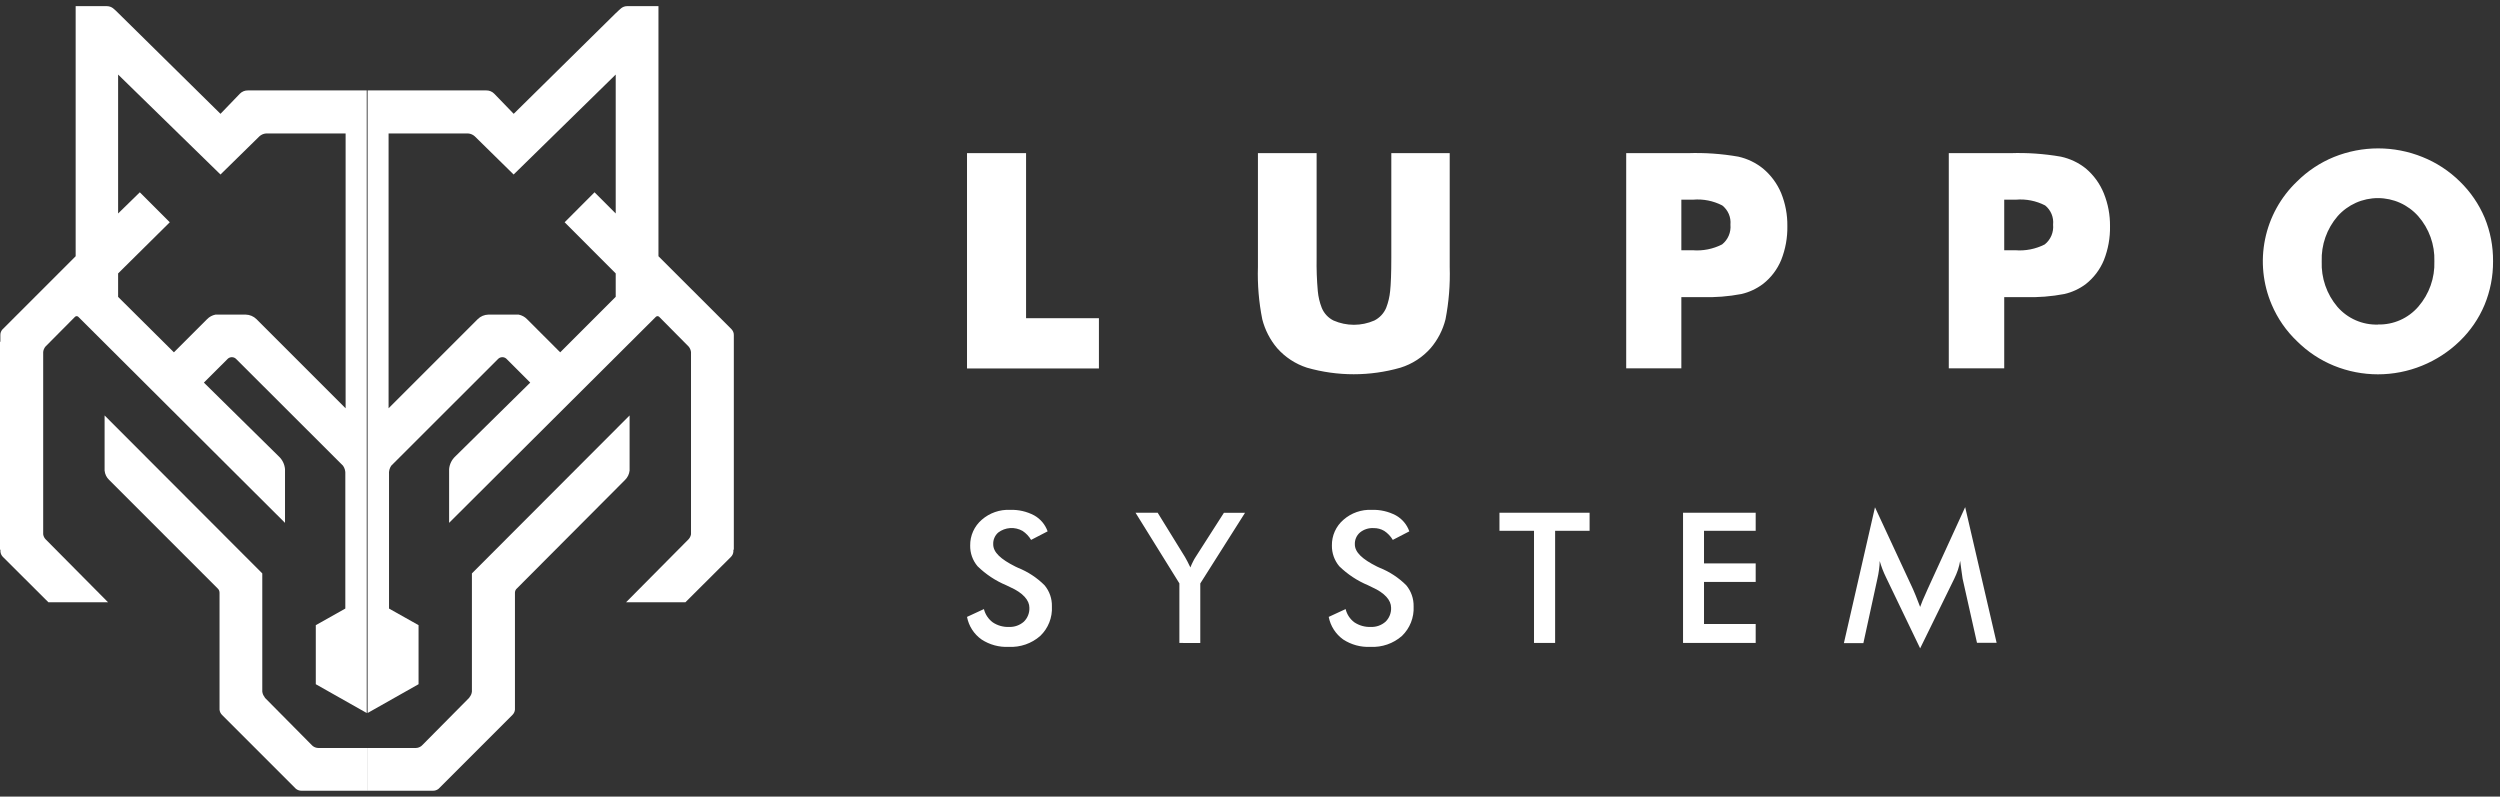
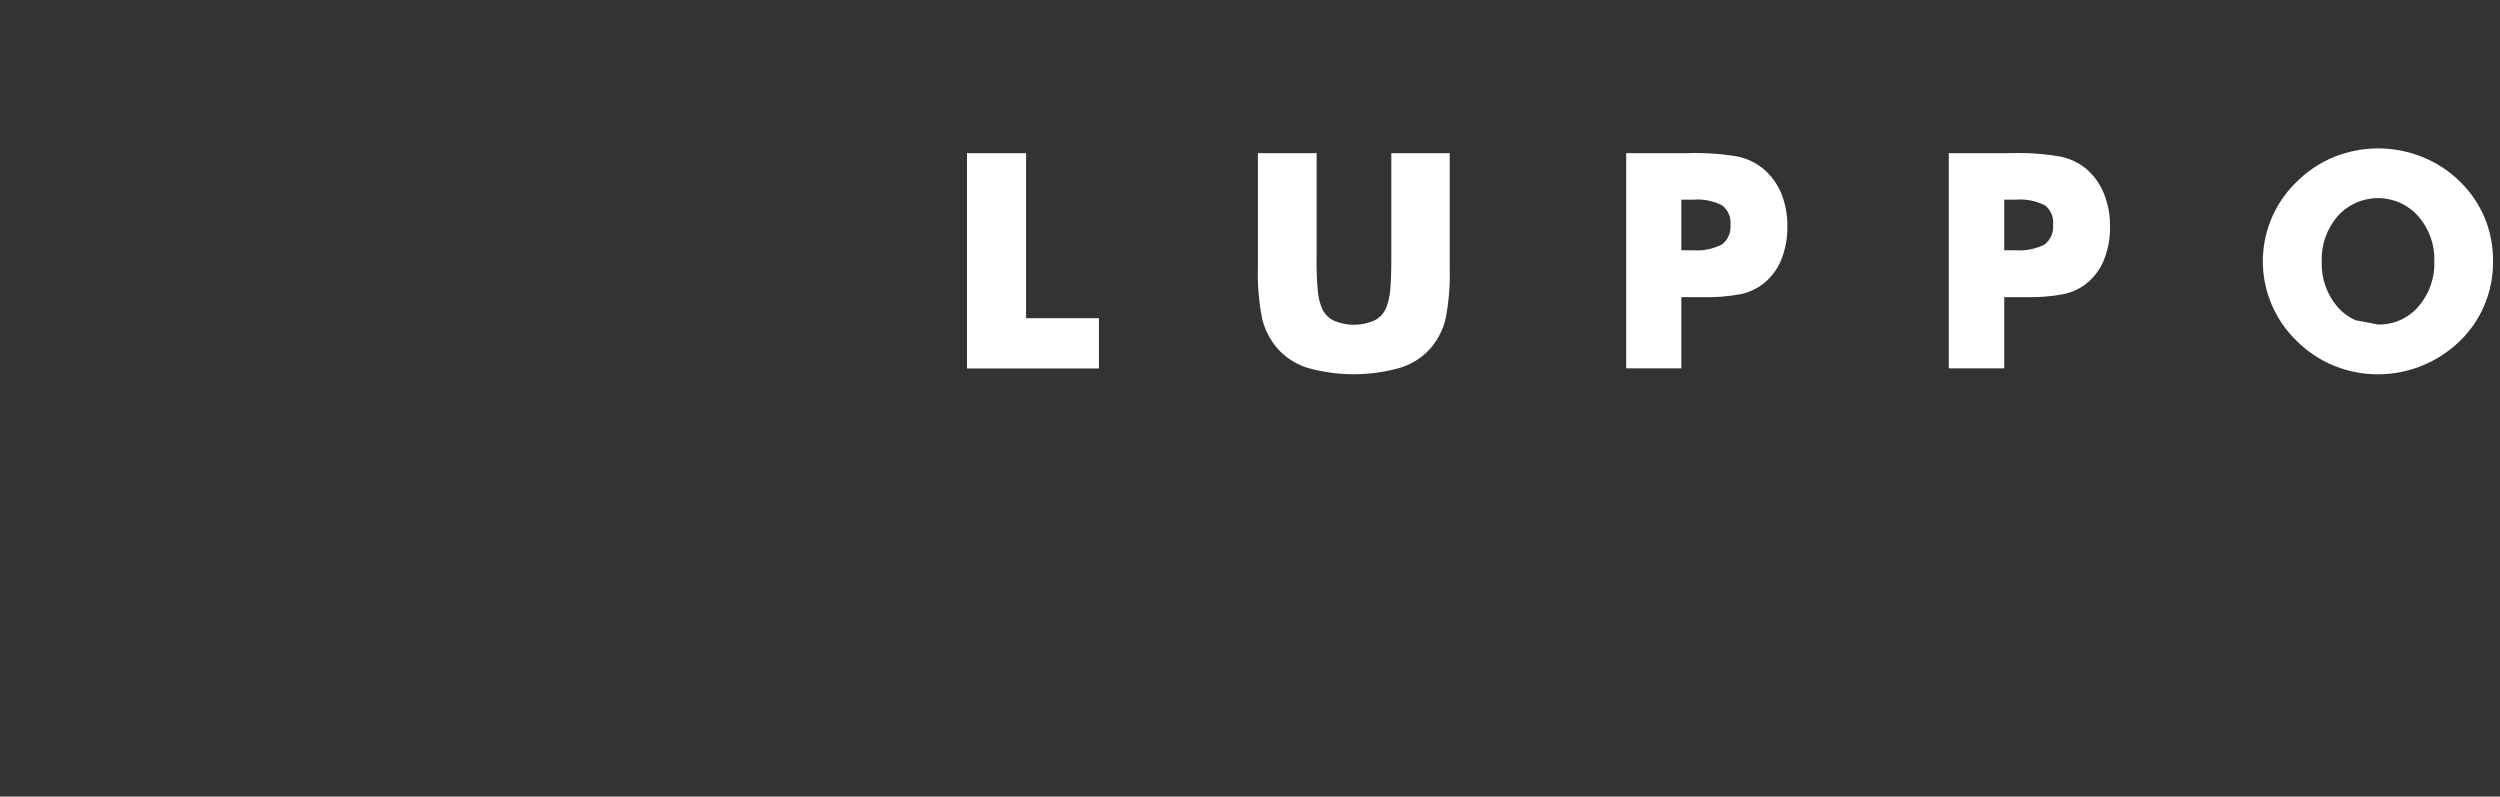
<svg xmlns="http://www.w3.org/2000/svg" width="204" height="65" viewBox="0 0 204 65" fill="none">
  <rect x="0" y="0" width="204" height="65" fill="#333333" stroke="none" />
  <g clip-path="url(#clip0_73_274)">
-     <path fill-rule="evenodd" clip-rule="evenodd" d="M160.148 47.219C160.148 47.14 160.093 46.911 160.051 46.538C160.009 46.164 159.979 45.972 159.949 45.767C159.906 46.014 159.846 46.258 159.768 46.496C159.682 46.749 159.579 46.997 159.461 47.237L156.684 52.905L153.907 47.128C153.793 46.893 153.69 46.664 153.606 46.442C153.522 46.219 153.449 45.996 153.383 45.779C153.382 46.015 153.364 46.251 153.329 46.484C153.299 46.725 153.251 46.984 153.19 47.249L152.052 52.477H150.462L152.998 41.394L156.106 48.086C156.154 48.188 156.226 48.369 156.329 48.616C156.431 48.863 156.545 49.164 156.684 49.526C156.786 49.224 156.949 48.839 157.166 48.369C157.226 48.245 157.268 48.148 157.292 48.08L160.358 41.382L162.924 52.453H161.322L160.148 47.219ZM137.336 52.465V41.84H143.264V43.315H139.047V45.972H143.264V47.484H139.047V50.917H143.264V52.465H137.336ZM126.898 43.315V52.465H125.175V43.315H122.356V41.84H129.711V43.315H126.898ZM108.423 50.339L109.803 49.7C109.907 50.135 110.161 50.519 110.52 50.785C110.915 51.046 111.383 51.177 111.857 51.158C112.299 51.176 112.73 51.023 113.062 50.73C113.213 50.582 113.331 50.403 113.409 50.206C113.487 50.009 113.523 49.798 113.513 49.586C113.513 48.983 113.001 48.381 111.959 47.917L111.628 47.755C110.756 47.391 109.961 46.866 109.285 46.207C108.887 45.733 108.673 45.132 108.683 44.514C108.676 44.116 108.757 43.721 108.92 43.357C109.084 42.994 109.325 42.671 109.628 42.412C110.265 41.853 111.095 41.563 111.941 41.605C112.624 41.581 113.301 41.737 113.905 42.056C114.416 42.342 114.806 42.805 115.001 43.358L113.652 44.056C113.479 43.761 113.239 43.509 112.953 43.321C112.687 43.164 112.383 43.085 112.074 43.093C111.674 43.071 111.281 43.2 110.971 43.454C110.833 43.573 110.724 43.723 110.652 43.891C110.58 44.059 110.547 44.241 110.556 44.424C110.556 45.062 111.158 45.628 112.363 46.231C112.435 46.269 112.509 46.304 112.586 46.333C113.395 46.656 114.131 47.14 114.748 47.755C115.151 48.239 115.365 48.853 115.351 49.483C115.373 49.93 115.3 50.376 115.136 50.791C114.972 51.207 114.72 51.583 114.399 51.893C113.69 52.514 112.768 52.834 111.827 52.784C111.041 52.823 110.263 52.612 109.604 52.182C108.989 51.742 108.566 51.082 108.423 50.339V50.339ZM96.238 52.465V47.604L92.66 41.84H94.467L96.696 45.454C96.748 45.542 96.814 45.663 96.894 45.815C96.973 45.966 97.051 46.128 97.135 46.303C97.199 46.139 97.272 45.978 97.352 45.821C97.421 45.679 97.499 45.542 97.587 45.412L99.87 41.846H101.593L97.943 47.61V52.471L96.238 52.465ZM78.908 50.339L80.288 49.7C80.396 50.135 80.651 50.518 81.01 50.785C81.403 51.047 81.87 51.178 82.342 51.158C82.783 51.174 83.214 51.021 83.546 50.73C83.698 50.582 83.816 50.403 83.894 50.206C83.972 50.009 84.007 49.798 83.998 49.586C83.998 48.983 83.48 48.381 82.444 47.917L82.107 47.755C81.237 47.391 80.444 46.866 79.77 46.207C79.369 45.735 79.155 45.133 79.167 44.514C79.161 44.116 79.243 43.721 79.406 43.358C79.57 42.994 79.811 42.672 80.113 42.412C80.751 41.854 81.58 41.565 82.426 41.605C83.109 41.581 83.786 41.736 84.39 42.056C84.901 42.342 85.291 42.805 85.486 43.358L84.137 44.056C83.963 43.761 83.724 43.509 83.438 43.321C83.131 43.148 82.779 43.067 82.427 43.091C82.075 43.114 81.737 43.241 81.456 43.454C81.319 43.574 81.211 43.724 81.14 43.892C81.069 44.06 81.037 44.242 81.047 44.424C81.047 45.062 81.649 45.628 82.854 46.231C82.923 46.27 82.996 46.304 83.07 46.333C83.88 46.656 84.615 47.14 85.233 47.755C85.638 48.238 85.853 48.853 85.835 49.483C85.86 49.93 85.787 50.376 85.623 50.792C85.459 51.208 85.207 51.584 84.883 51.893C84.177 52.512 83.256 52.832 82.317 52.784C81.531 52.824 80.753 52.613 80.095 52.182C79.475 51.745 79.05 51.084 78.908 50.339Z" fill="white" />
-     <path fill-rule="evenodd" clip-rule="evenodd" d="M194.048 26.479C194.67 26.494 195.287 26.371 195.856 26.119C196.424 25.867 196.93 25.492 197.337 25.021C198.224 23.998 198.691 22.677 198.644 21.323C198.689 19.971 198.217 18.653 197.325 17.637C196.912 17.174 196.405 16.803 195.839 16.549C195.273 16.296 194.659 16.165 194.039 16.165C193.418 16.165 192.805 16.296 192.239 16.549C191.672 16.803 191.166 17.174 190.753 17.637C189.869 18.659 189.405 19.978 189.452 21.329C189.401 22.68 189.856 24.001 190.729 25.033C191.14 25.507 191.651 25.883 192.225 26.134C192.799 26.385 193.422 26.505 194.048 26.485M203.433 21.329C203.44 22.546 203.204 23.752 202.74 24.877C202.272 25.993 201.581 27.001 200.71 27.84C199.824 28.698 198.781 29.377 197.638 29.84C195.333 30.78 192.751 30.78 190.446 29.84C189.32 29.379 188.296 28.699 187.434 27.84C186.552 26.999 185.851 25.986 185.374 24.865C184.652 23.179 184.462 21.312 184.831 19.516C185.199 17.719 186.107 16.078 187.434 14.812C188.296 13.953 189.32 13.273 190.446 12.812C192.764 11.874 195.356 11.874 197.674 12.812C198.815 13.269 199.853 13.949 200.728 14.812C201.594 15.654 202.282 16.662 202.752 17.775C203.213 18.901 203.445 20.107 203.433 21.323V21.329ZM163.545 20.419H164.442C165.274 20.488 166.109 20.323 166.852 19.944C167.091 19.752 167.278 19.505 167.397 19.223C167.516 18.941 167.562 18.634 167.532 18.329C167.564 18.035 167.52 17.737 167.407 17.463C167.293 17.19 167.113 16.949 166.882 16.763C166.149 16.386 165.324 16.223 164.503 16.293H163.545V20.419ZM163.545 30.057H159.021V12.498H164.039C165.42 12.451 166.803 12.546 168.165 12.782C168.912 12.942 169.611 13.274 170.207 13.751C170.852 14.297 171.354 14.992 171.671 15.775C172.016 16.628 172.188 17.541 172.177 18.462C172.195 19.407 172.025 20.347 171.677 21.227C171.359 21.999 170.846 22.676 170.189 23.19C169.672 23.574 169.081 23.847 168.454 23.991C167.39 24.194 166.308 24.279 165.225 24.244H163.545V30.057ZM137.198 20.419H138.113C138.945 20.488 139.78 20.323 140.523 19.944C140.762 19.752 140.949 19.505 141.068 19.223C141.187 18.941 141.233 18.634 141.204 18.329C141.233 18.033 141.187 17.734 141.07 17.461C140.953 17.187 140.769 16.947 140.535 16.763C139.802 16.386 138.977 16.223 138.156 16.293H137.198V20.419ZM137.198 30.057H132.698V12.498H137.716C139.097 12.451 140.48 12.546 141.842 12.782C142.58 12.945 143.271 13.277 143.86 13.751C144.508 14.291 145.016 14.979 145.342 15.757C145.688 16.61 145.86 17.523 145.848 18.444C145.866 19.389 145.696 20.329 145.348 21.209C145.03 21.981 144.518 22.658 143.86 23.172C143.339 23.563 142.742 23.842 142.107 23.991C141.043 24.194 139.961 24.279 138.878 24.244H137.198V30.057ZM102.665 12.498H107.436V21.046C107.42 21.948 107.452 22.851 107.532 23.75C107.574 24.221 107.683 24.684 107.857 25.124C108.041 25.572 108.381 25.938 108.815 26.154C109.34 26.384 109.907 26.503 110.481 26.503C111.054 26.503 111.621 26.384 112.146 26.154C112.579 25.935 112.92 25.57 113.11 25.124C113.281 24.683 113.391 24.221 113.435 23.75C113.495 23.202 113.531 22.299 113.531 21.046V12.498H118.296V21.787C118.341 23.219 118.226 24.651 117.953 26.057C117.737 26.921 117.325 27.723 116.748 28.401C116.088 29.152 115.234 29.707 114.278 30.003C111.785 30.717 109.14 30.717 106.647 30.003C105.704 29.698 104.861 29.144 104.207 28.401C103.635 27.72 103.223 26.919 103.002 26.057C102.721 24.652 102.602 23.219 102.647 21.787V12.498H102.665ZM78.908 30.069V12.498H83.727V25.967H89.672V30.069H78.908Z" fill="white" />
-     <path fill-rule="evenodd" clip-rule="evenodd" d="M6.114 25.859C6.132 25.84 6.154 25.824 6.178 25.813C6.203 25.803 6.229 25.797 6.255 25.797C6.282 25.797 6.308 25.803 6.333 25.813C6.357 25.824 6.379 25.84 6.397 25.859V25.859L23.257 42.665V38.448V38.28C23.223 37.883 23.043 37.514 22.751 37.243V37.243L16.637 31.22L18.601 29.262C18.698 29.18 18.823 29.139 18.949 29.147C19.076 29.155 19.195 29.211 19.281 29.305V29.305L27.991 38.002C28.134 38.206 28.2 38.454 28.178 38.701V49.658L25.769 51.013V55.832L29.925 58.181V7.379H20.227C20.105 7.376 19.983 7.398 19.87 7.445C19.757 7.492 19.655 7.562 19.57 7.65L17.992 9.288L9.686 1.102C9.318 0.753 9.15 0.5 8.68 0.5H6.174V20.908L0.229 26.853L0.187 26.895C0.082 27.019 0.026 27.178 0.03 27.341V27.883H0V44.851H0.036V44.96V45.014C0.051 45.178 0.124 45.332 0.241 45.448L3.951 49.146H8.818C7.116 47.435 5.415 45.721 3.717 44.002C3.612 43.891 3.545 43.75 3.524 43.598V28.726C3.539 28.562 3.604 28.406 3.71 28.28V28.28L6.114 25.859ZM21.173 11.12C21.322 10.986 21.51 10.906 21.709 10.891H28.202V33.316L20.926 26.04C20.692 25.81 20.38 25.679 20.052 25.672H17.583C17.324 25.723 17.086 25.851 16.902 26.04L14.191 28.75L9.638 24.227V22.311L13.854 18.137L11.409 15.691L9.638 17.42V6.084L17.992 14.24L21.173 11.12ZM21.606 56.898C21.492 56.766 21.421 56.602 21.402 56.428V56.428V46.791L8.535 33.901V38.255V38.4C8.563 38.692 8.695 38.964 8.909 39.165L17.775 48.032L17.818 48.08C17.885 48.17 17.919 48.281 17.914 48.393V57.85V57.91C17.93 58.072 18.003 58.224 18.119 58.338L24.142 64.362C24.278 64.473 24.449 64.531 24.624 64.524H29.961V61.036H25.974C25.812 61.032 25.656 60.977 25.528 60.88V60.88L25.443 60.802L21.6 56.922L21.606 56.898Z" fill="white" />
-     <path fill-rule="evenodd" clip-rule="evenodd" d="M53.796 25.859C53.778 25.84 53.756 25.824 53.732 25.813C53.708 25.803 53.681 25.797 53.655 25.797C53.628 25.797 53.602 25.803 53.577 25.813C53.553 25.824 53.531 25.84 53.513 25.859V25.859L36.647 42.665V38.448V38.28C36.681 37.883 36.861 37.514 37.153 37.243V37.243L43.267 31.22L41.309 29.262C41.212 29.18 41.087 29.139 40.961 29.147C40.834 29.155 40.715 29.211 40.629 29.305V29.305L31.925 38.002C31.785 38.207 31.721 38.454 31.744 38.701V49.658L34.154 51.013V55.832L29.997 58.181V7.379H39.683C39.804 7.376 39.925 7.399 40.037 7.446C40.149 7.493 40.25 7.562 40.334 7.65L41.918 9.288L50.218 1.102C50.598 0.765 50.754 0.5 51.2 0.5H53.73V20.908L59.681 26.853L59.717 26.895C59.825 27.018 59.883 27.177 59.88 27.341V27.883V44.851H59.844V44.96V45.014C59.831 45.179 59.759 45.333 59.639 45.448L55.928 49.146H51.086C52.792 47.435 54.493 45.721 56.188 44.002C56.291 43.889 56.36 43.749 56.386 43.598V28.726C56.367 28.562 56.3 28.407 56.194 28.28V28.28L53.796 25.859ZM38.737 11.12C38.589 10.986 38.4 10.906 38.201 10.891H31.708V33.316L38.984 26.04C39.215 25.81 39.526 25.679 39.852 25.672H42.321C42.58 25.723 42.818 25.851 43.002 26.04L45.713 28.75L50.242 24.221V22.311L46.074 18.137L48.514 15.691L50.242 17.42V6.084L41.912 14.24L38.737 11.12ZM38.304 56.898C38.421 56.768 38.493 56.603 38.508 56.428V56.428V46.791L51.375 33.901V38.255V38.4C51.343 38.691 51.211 38.961 51.001 39.165L42.165 48.032L42.117 48.08C42.049 48.17 42.015 48.281 42.02 48.393V57.85V57.91C42.004 58.072 41.931 58.224 41.815 58.338L35.792 64.362C35.657 64.474 35.485 64.532 35.31 64.524H29.955V61.036H33.931C34.092 61.032 34.248 60.977 34.376 60.88L34.461 60.802L38.304 56.922V56.898Z" fill="white" />
+     <path fill-rule="evenodd" clip-rule="evenodd" d="M194.048 26.479C194.67 26.494 195.287 26.371 195.856 26.119C196.424 25.867 196.93 25.492 197.337 25.021C198.224 23.998 198.691 22.677 198.644 21.323C198.689 19.971 198.217 18.653 197.325 17.637C196.912 17.174 196.405 16.803 195.839 16.549C195.273 16.296 194.659 16.165 194.039 16.165C193.418 16.165 192.805 16.296 192.239 16.549C191.672 16.803 191.166 17.174 190.753 17.637C189.869 18.659 189.405 19.978 189.452 21.329C189.401 22.68 189.856 24.001 190.729 25.033C191.14 25.507 191.651 25.883 192.225 26.134M203.433 21.329C203.44 22.546 203.204 23.752 202.74 24.877C202.272 25.993 201.581 27.001 200.71 27.84C199.824 28.698 198.781 29.377 197.638 29.84C195.333 30.78 192.751 30.78 190.446 29.84C189.32 29.379 188.296 28.699 187.434 27.84C186.552 26.999 185.851 25.986 185.374 24.865C184.652 23.179 184.462 21.312 184.831 19.516C185.199 17.719 186.107 16.078 187.434 14.812C188.296 13.953 189.32 13.273 190.446 12.812C192.764 11.874 195.356 11.874 197.674 12.812C198.815 13.269 199.853 13.949 200.728 14.812C201.594 15.654 202.282 16.662 202.752 17.775C203.213 18.901 203.445 20.107 203.433 21.323V21.329ZM163.545 20.419H164.442C165.274 20.488 166.109 20.323 166.852 19.944C167.091 19.752 167.278 19.505 167.397 19.223C167.516 18.941 167.562 18.634 167.532 18.329C167.564 18.035 167.52 17.737 167.407 17.463C167.293 17.19 167.113 16.949 166.882 16.763C166.149 16.386 165.324 16.223 164.503 16.293H163.545V20.419ZM163.545 30.057H159.021V12.498H164.039C165.42 12.451 166.803 12.546 168.165 12.782C168.912 12.942 169.611 13.274 170.207 13.751C170.852 14.297 171.354 14.992 171.671 15.775C172.016 16.628 172.188 17.541 172.177 18.462C172.195 19.407 172.025 20.347 171.677 21.227C171.359 21.999 170.846 22.676 170.189 23.19C169.672 23.574 169.081 23.847 168.454 23.991C167.39 24.194 166.308 24.279 165.225 24.244H163.545V30.057ZM137.198 20.419H138.113C138.945 20.488 139.78 20.323 140.523 19.944C140.762 19.752 140.949 19.505 141.068 19.223C141.187 18.941 141.233 18.634 141.204 18.329C141.233 18.033 141.187 17.734 141.07 17.461C140.953 17.187 140.769 16.947 140.535 16.763C139.802 16.386 138.977 16.223 138.156 16.293H137.198V20.419ZM137.198 30.057H132.698V12.498H137.716C139.097 12.451 140.48 12.546 141.842 12.782C142.58 12.945 143.271 13.277 143.86 13.751C144.508 14.291 145.016 14.979 145.342 15.757C145.688 16.61 145.86 17.523 145.848 18.444C145.866 19.389 145.696 20.329 145.348 21.209C145.03 21.981 144.518 22.658 143.86 23.172C143.339 23.563 142.742 23.842 142.107 23.991C141.043 24.194 139.961 24.279 138.878 24.244H137.198V30.057ZM102.665 12.498H107.436V21.046C107.42 21.948 107.452 22.851 107.532 23.75C107.574 24.221 107.683 24.684 107.857 25.124C108.041 25.572 108.381 25.938 108.815 26.154C109.34 26.384 109.907 26.503 110.481 26.503C111.054 26.503 111.621 26.384 112.146 26.154C112.579 25.935 112.92 25.57 113.11 25.124C113.281 24.683 113.391 24.221 113.435 23.75C113.495 23.202 113.531 22.299 113.531 21.046V12.498H118.296V21.787C118.341 23.219 118.226 24.651 117.953 26.057C117.737 26.921 117.325 27.723 116.748 28.401C116.088 29.152 115.234 29.707 114.278 30.003C111.785 30.717 109.14 30.717 106.647 30.003C105.704 29.698 104.861 29.144 104.207 28.401C103.635 27.72 103.223 26.919 103.002 26.057C102.721 24.652 102.602 23.219 102.647 21.787V12.498H102.665ZM78.908 30.069V12.498H83.727V25.967H89.672V30.069H78.908Z" fill="white" />
  </g>
  <defs>
    <clipPath id="clip0_73_274">
      <rect width="203.433" height="64" fill="white" transform="translate(0 0.5)" />
    </clipPath>
  </defs>
</svg>